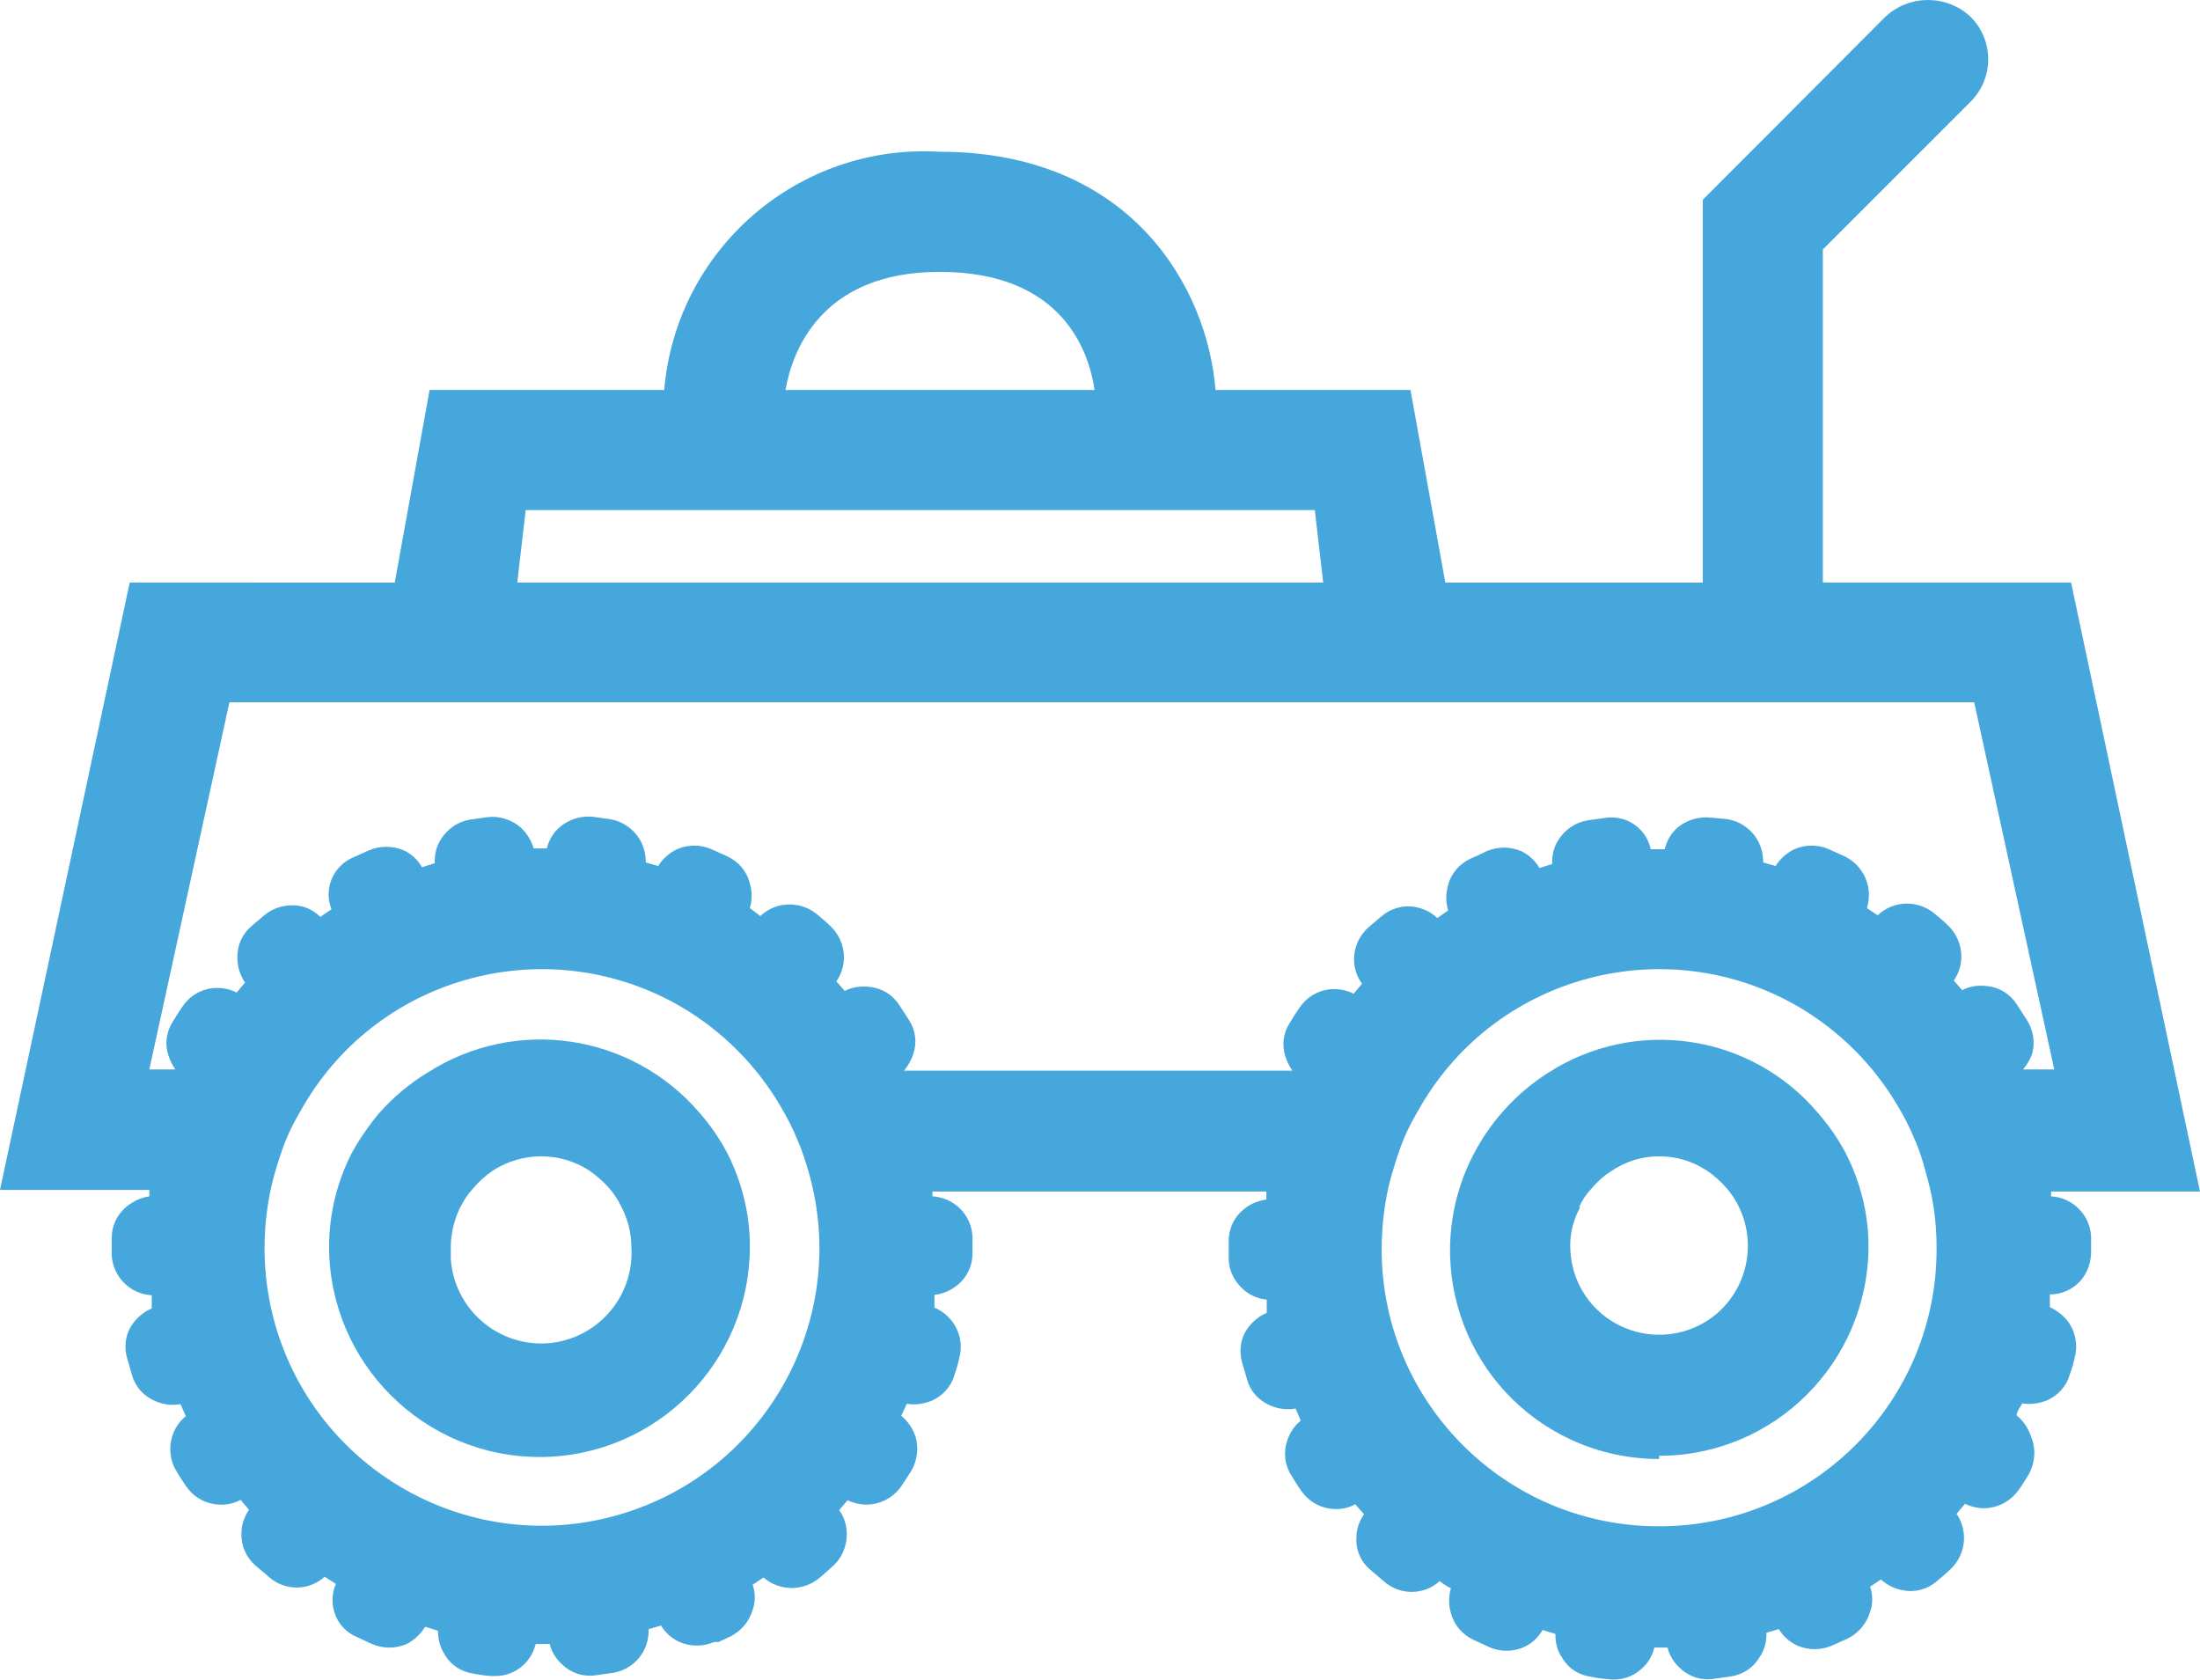
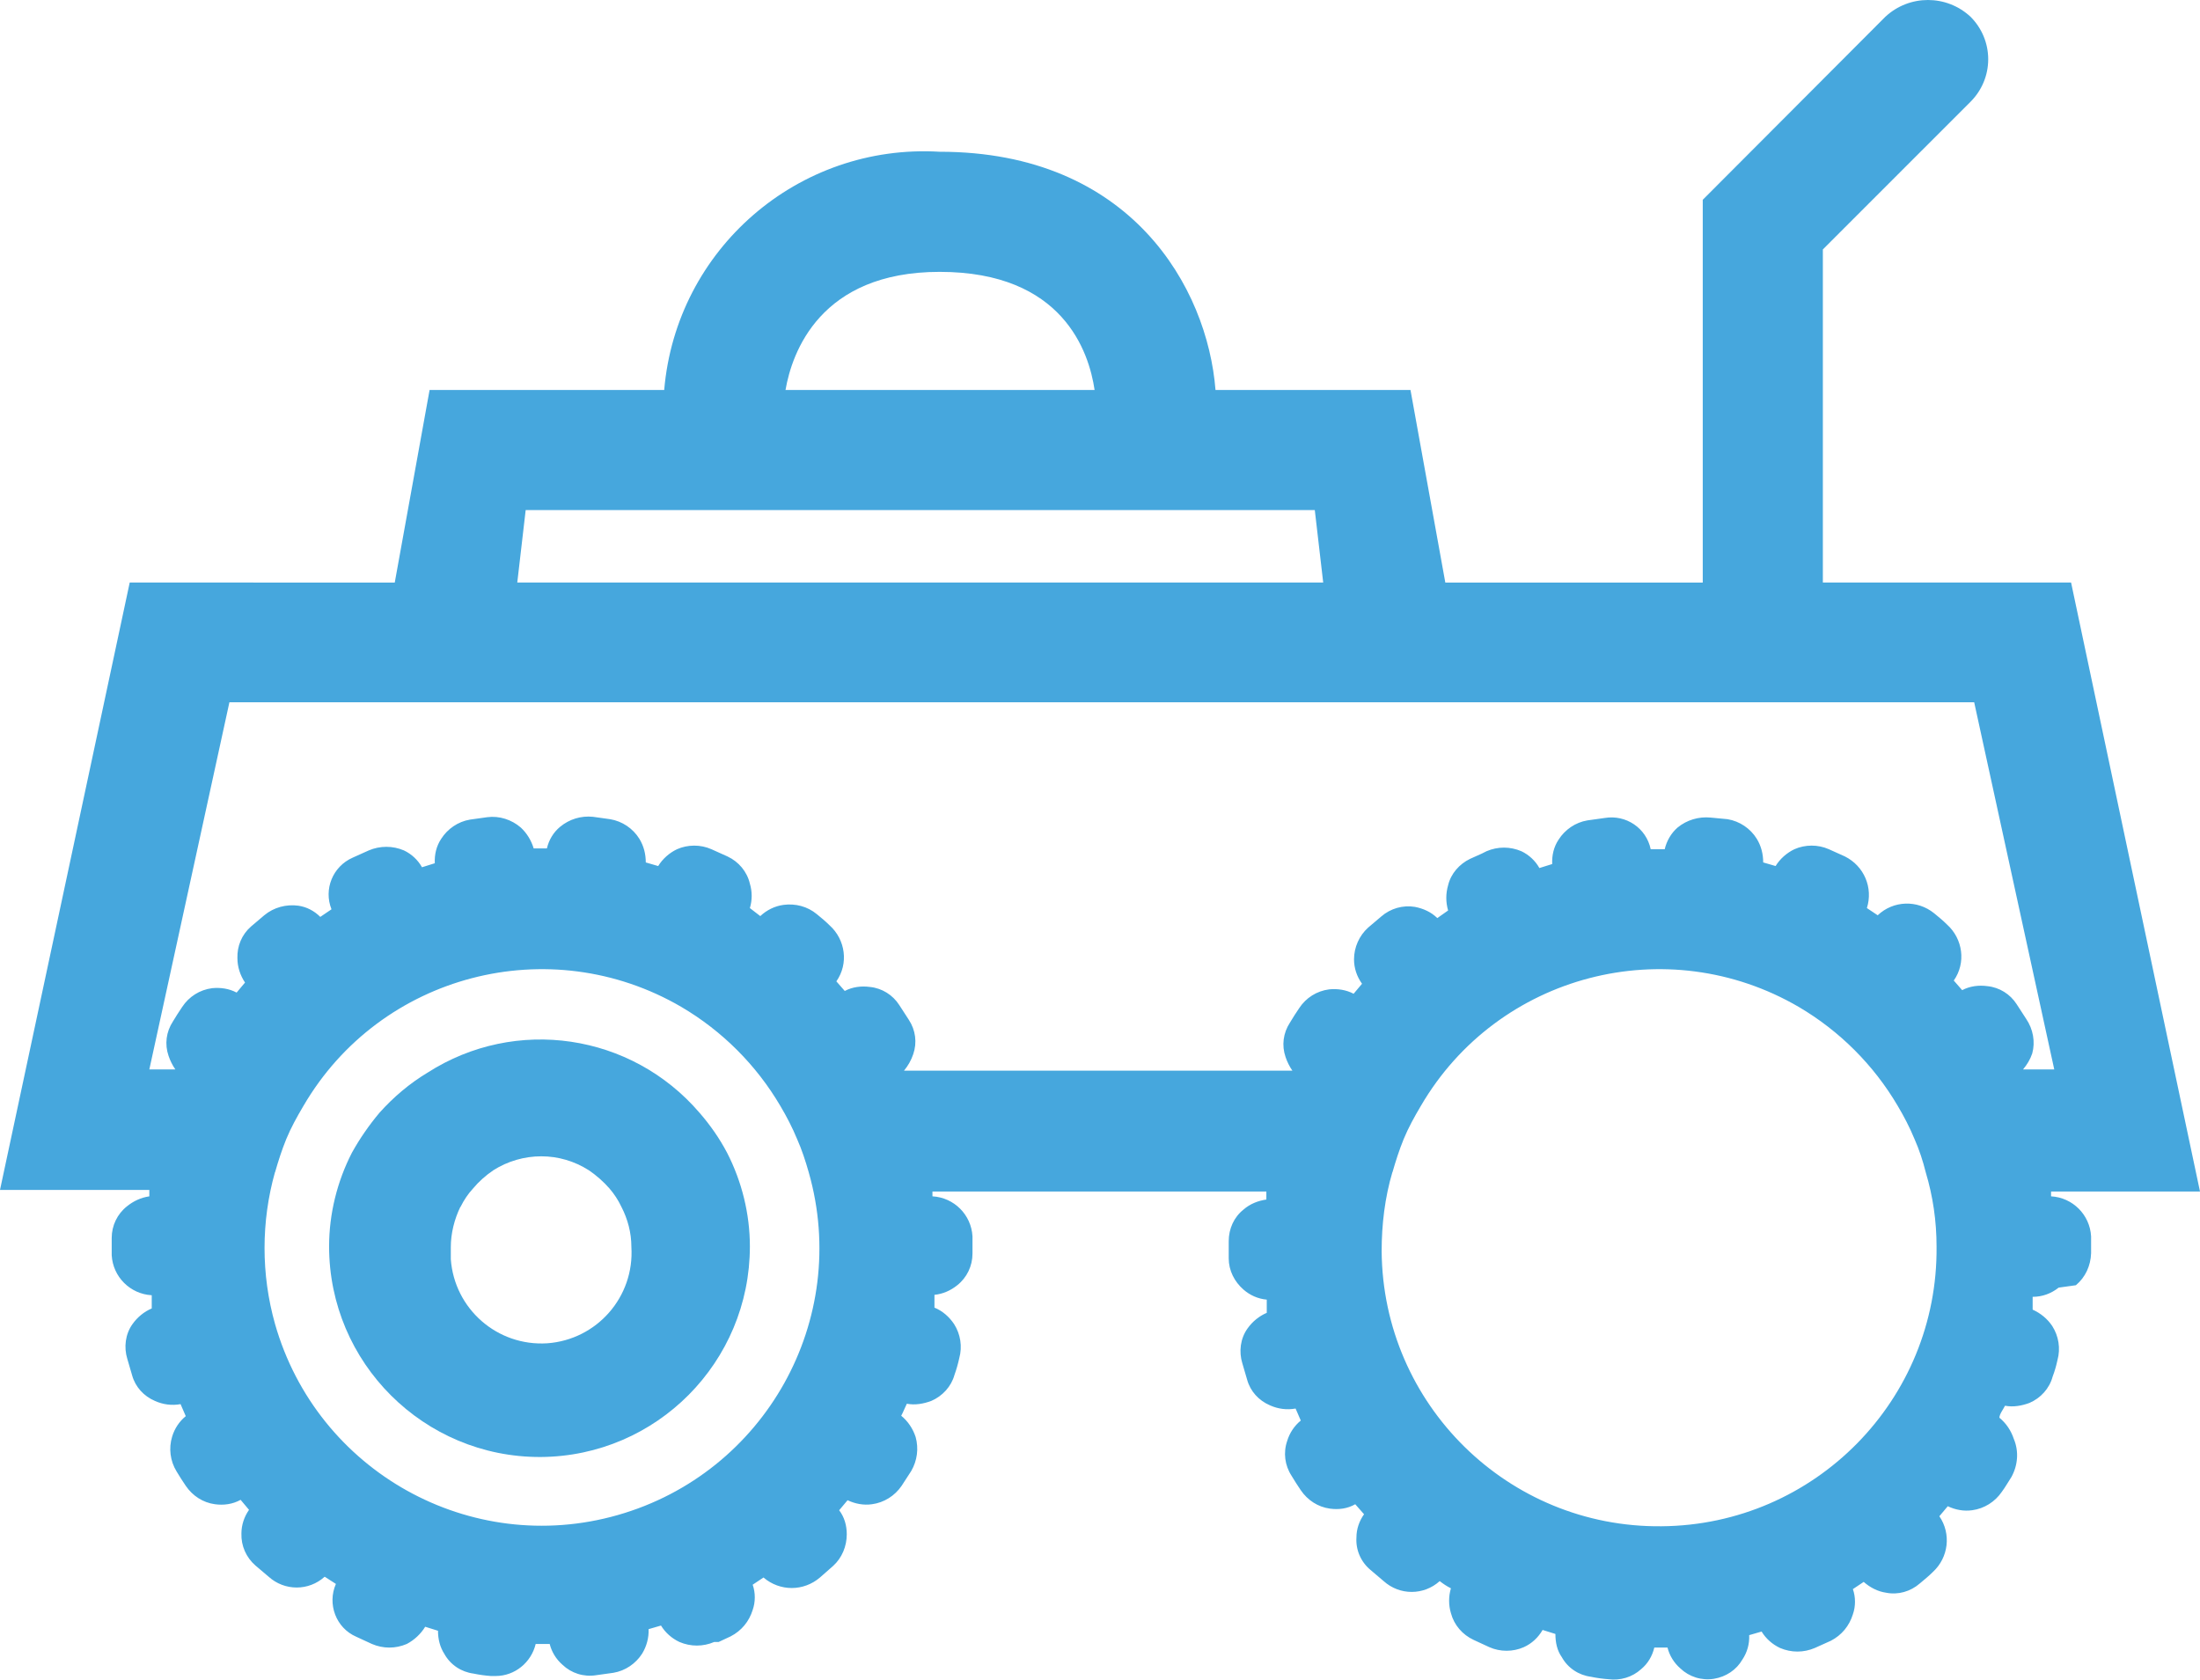
<svg xmlns="http://www.w3.org/2000/svg" id="Layer_1" viewBox="0 0 54.95 41.95">
  <defs>
    <style>.cls-1{fill:#46a7dd;stroke-width:0px;}</style>
  </defs>
-   <path class="cls-1" d="m51.85,32.1c.24-.2.37-.49.38-.8v-.42c-.03-.54-.46-.97-1-1v-.12h3.72l-3.22-15.21h-6.2V6.23l3.69-3.69c.28-.28.44-.66.44-1.06s-.16-.78-.44-1.06c-.6-.56-1.53-.56-2.13,0l-4.56,4.57v9.56h-6.43l-.87-4.81h-4.87c-.2-2.55-2.11-5.95-6.89-5.95-3.53-.21-6.58,2.43-6.88,5.95h-5.86l-.87,4.81H3.24L0,29.72h3.73v.16c-.21.03-.4.12-.56.25-.24.19-.38.48-.38.79v.43c.03.54.46.97,1,1v.33c-.19.08-.36.22-.48.39-.18.25-.22.58-.13.87l.12.41c.08.29.29.52.57.64.2.09.42.12.64.08l.13.3c-.16.13-.28.31-.34.51-.09.29-.05.61.11.87.07.12.15.24.23.36.17.25.43.42.73.46.22.03.44,0,.64-.11l.21.25c-.12.17-.19.38-.19.59-.01.31.12.6.35.8l.33.28c.4.36,1,.36,1.4,0l.28.18c-.22.5,0,1.1.51,1.32h0l.39.18c.28.12.59.12.87,0,.19-.1.35-.25.46-.43l.32.1c0,.21.05.41.16.58.15.27.42.45.73.49.14.03.29.05.43.06h.12c.48,0,.89-.34,1-.8h.35c.05.2.16.38.32.52.22.21.53.31.84.26l.43-.06c.3-.05.56-.23.72-.48.11-.18.17-.4.16-.61l.31-.09c.11.18.27.32.46.41.28.12.59.12.87,0h.11l.3-.14c.27-.14.46-.37.55-.66.07-.2.07-.43,0-.63l.27-.18c.41.35,1,.35,1.41,0l.33-.29c.22-.2.34-.49.34-.79,0-.22-.06-.43-.19-.6l.21-.25c.19.09.4.13.61.1.3-.04.57-.21.74-.46l.24-.37c.15-.26.19-.56.11-.85-.07-.21-.19-.39-.36-.53.05-.09.09-.2.14-.3.21.04.42,0,.61-.07.28-.12.5-.36.58-.65.05-.14.09-.28.12-.42.08-.29.03-.6-.13-.85-.12-.18-.29-.33-.49-.41v-.32c.21-.02.41-.11.57-.24.24-.19.38-.48.38-.79v-.43c-.03-.54-.46-.97-1-1v-.12h8.34v.2c-.21.03-.41.11-.57.25-.24.19-.37.48-.37.79v.43c0,.3.14.58.37.78.16.14.36.23.58.25v.33c-.19.08-.36.22-.48.39-.18.25-.22.58-.13.87l.12.41c.08.29.29.52.57.64.2.09.42.12.64.08l.13.3c-.16.13-.28.31-.34.51-.1.29-.06.61.11.87.07.12.15.24.23.36.17.25.43.42.73.46.22.03.44,0,.63-.11l.22.25c-.12.17-.19.37-.19.58-.02.31.11.61.35.81l.33.28c.4.36,1,.36,1.4,0,.09.07.18.13.28.18-.06.2-.06.42,0,.62.08.3.29.54.57.67l.39.18c.27.12.59.12.86,0,.2-.09.36-.24.47-.43l.32.1c0,.21.04.41.16.58.15.27.42.45.73.49.14.03.29.05.43.06.3.04.6-.05.82-.25.17-.14.28-.33.33-.54h.33c.05.2.16.38.32.52.22.21.53.31.84.26l.43-.06c.3-.05.56-.22.71-.48.12-.18.18-.39.17-.61l.31-.09c.11.18.27.32.46.41.28.12.59.12.87,0h0l.4-.18c.27-.14.46-.37.55-.66.07-.2.07-.43,0-.63l.27-.18c.16.14.35.24.56.27.3.06.61-.03.84-.23.12-.1.23-.19.33-.29.39-.36.46-.95.16-1.39l.21-.25c.19.09.4.13.61.1.3-.04.57-.21.74-.46.09-.12.16-.25.24-.37.16-.29.19-.64.06-.95-.07-.21-.19-.39-.36-.53,0-.09.09-.2.14-.3.21.04.42,0,.61-.07.28-.12.5-.36.58-.66.05-.13.09-.27.12-.41.08-.29.03-.6-.13-.85-.12-.18-.29-.32-.49-.41v-.32c.24,0,.46-.08.65-.23h0Zm-18.8-17.55H12.92l.21-1.81h19.71l.21,1.81Zm17.56,10.9l-.24-.37c-.16-.25-.43-.42-.73-.45-.22-.03-.44,0-.63.1l-.21-.24c.31-.44.23-1.04-.17-1.4-.1-.1-.21-.19-.32-.28-.42-.34-1.02-.32-1.41.05l-.27-.18c.16-.51-.07-1.05-.55-1.29l-.4-.18c-.27-.12-.59-.12-.86,0-.19.09-.36.24-.47.42l-.31-.09c0-.21-.05-.41-.16-.59-.16-.26-.43-.44-.73-.49l-.42-.04c-.3-.03-.6.06-.83.25-.16.14-.27.33-.32.54h-.35c-.11-.53-.62-.87-1.15-.78l-.43.06c-.3.05-.56.23-.72.48-.12.18-.17.39-.16.61l-.32.1c-.1-.18-.26-.33-.45-.42-.28-.12-.59-.12-.87,0l-.12.06-.29.13c-.27.13-.48.37-.55.66-.06.21-.06.42,0,.63l-.27.19c-.15-.15-.35-.24-.56-.28-.3-.05-.61.04-.84.24l-.33.28c-.22.2-.35.49-.35.79,0,.22.07.43.2.61l-.21.25c-.19-.1-.4-.13-.61-.11-.31.04-.58.21-.75.47-.08.12-.16.24-.23.36-.17.26-.21.57-.11.86.04.12.1.24.17.34h-9.7c.1-.12.18-.26.23-.41.1-.29.06-.6-.11-.86l-.24-.37c-.16-.25-.43-.42-.73-.45-.22-.03-.44,0-.63.1l-.21-.24c.31-.44.23-1.04-.17-1.4-.1-.1-.21-.19-.32-.28-.23-.19-.53-.27-.83-.23-.22.03-.42.13-.58.28l-.26-.2c.06-.2.06-.41,0-.61-.07-.3-.28-.55-.56-.68l-.4-.18c-.27-.12-.59-.12-.86,0-.19.09-.36.24-.47.42l-.31-.09c0-.21-.05-.41-.16-.59-.16-.26-.43-.44-.73-.49l-.43-.06c-.3-.03-.59.06-.82.25-.17.14-.28.33-.33.54h-.33c-.06-.2-.17-.38-.32-.52-.23-.2-.54-.3-.84-.26l-.43.06c-.3.05-.56.23-.72.48-.12.18-.17.39-.16.61l-.32.1c-.1-.18-.26-.33-.45-.42-.28-.12-.6-.12-.88,0l-.4.18c-.5.22-.73.79-.53,1.29l-.28.19c-.15-.15-.34-.25-.55-.28-.3-.04-.61.04-.85.24l-.33.28c-.23.2-.35.49-.34.79,0,.22.07.43.19.61l-.21.25c-.19-.1-.4-.13-.61-.11-.31.04-.58.21-.75.47-.08.12-.16.24-.23.36-.17.26-.21.57-.11.86.04.12.1.24.17.34h-.65l2-9.17h43.58l2,9.17h-.78c.1-.12.18-.25.23-.4.08-.29.02-.61-.15-.86Zm-8.5-3.65h0Zm-7.33,7.48c.08-.28.17-.56.28-.83.12-.29.27-.56.43-.83,1.92-3.29,6.15-4.39,9.44-2.47,1.02.6,1.87,1.45,2.47,2.47.16.27.3.54.42.83.12.27.21.55.28.83.18.6.27,1.22.27,1.85.04,3.83-3.04,6.96-6.87,6.99-3.83.04-6.96-3.04-6.99-6.87,0-.67.08-1.34.27-1.98h0Zm-27.91,0c.08-.28.17-.56.28-.83.12-.29.27-.56.43-.83,1.92-3.29,6.15-4.39,9.44-2.47,1.02.6,1.87,1.45,2.47,2.47.16.27.3.54.42.83.12.27.21.55.29.83,1.05,3.68-1.09,7.51-4.77,8.56s-7.51-1.09-8.56-4.77c-.35-1.24-.35-2.56,0-3.8h0ZM23.47,6.79c3.08,0,3.73,2,3.87,2.95h-7.72c.16-.93.86-2.95,3.85-2.95Z" />
-   <path class="cls-1" d="m41.44,36.36c2.89,0,5.22-2.34,5.23-5.23,0-.81-.2-1.61-.57-2.33-.19-.36-.42-.69-.69-1h0c-1.68-1.99-4.57-2.41-6.75-1-.8.51-1.45,1.23-1.88,2.08-1.3,2.57-.27,5.7,2.3,7,.73.37,1.54.56,2.36.56v-.08Zm-2-6.21c.07-.16.17-.31.29-.44.14-.17.31-.33.5-.45.36-.25.78-.38,1.21-.38s.83.12,1.18.35c.19.12.36.28.51.45.79.93.68,2.33-.25,3.13-.93.79-2.33.68-3.13-.25-.35-.41-.53-.92-.53-1.46,0-.33.09-.66.25-.95h-.03Z" />
+   <path class="cls-1" d="m51.85,32.1c.24-.2.37-.49.38-.8v-.42c-.03-.54-.46-.97-1-1v-.12h3.72l-3.22-15.21h-6.2V6.23l3.69-3.69c.28-.28.44-.66.44-1.06s-.16-.78-.44-1.06c-.6-.56-1.53-.56-2.13,0l-4.56,4.57v9.56h-6.43l-.87-4.81h-4.87c-.2-2.55-2.11-5.95-6.89-5.95-3.53-.21-6.58,2.43-6.88,5.95h-5.86l-.87,4.81H3.24L0,29.72h3.73v.16c-.21.03-.4.12-.56.25-.24.19-.38.48-.38.79v.43c.03.54.46.97,1,1v.33c-.19.08-.36.22-.48.39-.18.25-.22.58-.13.87l.12.41c.08.29.29.52.57.64.2.09.42.12.64.08l.13.3c-.16.13-.28.31-.34.51-.09.29-.05.61.11.87.07.12.15.24.23.36.17.25.43.42.73.46.22.03.44,0,.64-.11l.21.25c-.12.17-.19.38-.19.59-.01.31.12.6.35.8l.33.28c.4.36,1,.36,1.4,0l.28.18c-.22.5,0,1.1.51,1.32h0l.39.18c.28.12.59.12.87,0,.19-.1.35-.25.46-.43l.32.1c0,.21.05.41.16.58.15.27.42.45.73.49.14.03.29.05.43.06h.12c.48,0,.89-.34,1-.8h.35c.05.2.16.38.32.52.22.21.53.31.84.26l.43-.06c.3-.05.56-.23.72-.48.11-.18.17-.4.16-.61l.31-.09c.11.18.27.32.46.41.28.12.59.12.87,0h.11l.3-.14c.27-.14.46-.37.55-.66.07-.2.07-.43,0-.63l.27-.18c.41.35,1,.35,1.41,0l.33-.29c.22-.2.34-.49.34-.79,0-.22-.06-.43-.19-.6l.21-.25c.19.09.4.13.61.1.3-.04.57-.21.74-.46l.24-.37c.15-.26.19-.56.11-.85-.07-.21-.19-.39-.36-.53.05-.09.09-.2.14-.3.21.04.42,0,.61-.07.28-.12.5-.36.58-.65.05-.14.09-.28.12-.42.08-.29.03-.6-.13-.85-.12-.18-.29-.33-.49-.41v-.32c.21-.02.41-.11.57-.24.24-.19.38-.48.38-.79v-.43c-.03-.54-.46-.97-1-1v-.12h8.34v.2c-.21.03-.41.11-.57.25-.24.19-.37.48-.37.79v.43c0,.3.14.58.37.78.16.14.36.23.58.25v.33c-.19.08-.36.22-.48.39-.18.25-.22.58-.13.87l.12.41c.08.29.29.52.57.64.2.09.42.12.64.08l.13.3c-.16.13-.28.31-.34.51-.1.29-.06.61.11.87.07.12.15.24.23.36.17.25.43.42.73.46.22.03.44,0,.63-.11l.22.25c-.12.17-.19.37-.19.58-.02.31.11.61.35.81l.33.28c.4.36,1,.36,1.4,0,.09.07.18.13.28.18-.06.2-.06.42,0,.62.08.3.29.54.57.67l.39.18c.27.12.59.12.86,0,.2-.09.36-.24.47-.43l.32.1c0,.21.04.41.16.58.15.27.42.45.73.49.14.03.29.05.43.06.3.04.6-.05.82-.25.17-.14.28-.33.33-.54h.33c.05.2.16.38.32.52.22.21.53.31.84.26c.3-.05.56-.22.71-.48.12-.18.18-.39.17-.61l.31-.09c.11.18.27.32.46.41.28.12.59.12.87,0h0l.4-.18c.27-.14.46-.37.55-.66.07-.2.07-.43,0-.63l.27-.18c.16.14.35.24.56.27.3.06.61-.03.84-.23.12-.1.23-.19.33-.29.39-.36.46-.95.16-1.39l.21-.25c.19.09.4.13.61.1.3-.04.57-.21.74-.46.09-.12.16-.25.24-.37.16-.29.19-.64.06-.95-.07-.21-.19-.39-.36-.53,0-.09.09-.2.14-.3.21.04.42,0,.61-.07.28-.12.5-.36.58-.66.05-.13.09-.27.12-.41.08-.29.03-.6-.13-.85-.12-.18-.29-.32-.49-.41v-.32c.24,0,.46-.08.65-.23h0Zm-18.8-17.55H12.92l.21-1.81h19.71l.21,1.81Zm17.56,10.9l-.24-.37c-.16-.25-.43-.42-.73-.45-.22-.03-.44,0-.63.1l-.21-.24c.31-.44.23-1.04-.17-1.4-.1-.1-.21-.19-.32-.28-.42-.34-1.02-.32-1.41.05l-.27-.18c.16-.51-.07-1.05-.55-1.29l-.4-.18c-.27-.12-.59-.12-.86,0-.19.09-.36.24-.47.42l-.31-.09c0-.21-.05-.41-.16-.59-.16-.26-.43-.44-.73-.49l-.42-.04c-.3-.03-.6.06-.83.25-.16.14-.27.33-.32.54h-.35c-.11-.53-.62-.87-1.15-.78l-.43.06c-.3.05-.56.23-.72.48-.12.18-.17.39-.16.61l-.32.1c-.1-.18-.26-.33-.45-.42-.28-.12-.59-.12-.87,0l-.12.06-.29.13c-.27.13-.48.37-.55.66-.06.21-.06.42,0,.63l-.27.19c-.15-.15-.35-.24-.56-.28-.3-.05-.61.04-.84.24l-.33.28c-.22.2-.35.49-.35.79,0,.22.07.43.2.61l-.21.25c-.19-.1-.4-.13-.61-.11-.31.04-.58.21-.75.47-.08.12-.16.24-.23.36-.17.26-.21.57-.11.86.04.12.1.24.17.34h-9.7c.1-.12.18-.26.23-.41.1-.29.06-.6-.11-.86l-.24-.37c-.16-.25-.43-.42-.73-.45-.22-.03-.44,0-.63.1l-.21-.24c.31-.44.23-1.04-.17-1.4-.1-.1-.21-.19-.32-.28-.23-.19-.53-.27-.83-.23-.22.03-.42.13-.58.28l-.26-.2c.06-.2.06-.41,0-.61-.07-.3-.28-.55-.56-.68l-.4-.18c-.27-.12-.59-.12-.86,0-.19.09-.36.24-.47.42l-.31-.09c0-.21-.05-.41-.16-.59-.16-.26-.43-.44-.73-.49l-.43-.06c-.3-.03-.59.06-.82.25-.17.14-.28.33-.33.54h-.33c-.06-.2-.17-.38-.32-.52-.23-.2-.54-.3-.84-.26l-.43.06c-.3.05-.56.23-.72.48-.12.18-.17.39-.16.61l-.32.1c-.1-.18-.26-.33-.45-.42-.28-.12-.6-.12-.88,0l-.4.18c-.5.22-.73.79-.53,1.29l-.28.19c-.15-.15-.34-.25-.55-.28-.3-.04-.61.04-.85.24l-.33.28c-.23.2-.35.49-.34.79,0,.22.07.43.19.61l-.21.25c-.19-.1-.4-.13-.61-.11-.31.04-.58.21-.75.47-.08.12-.16.24-.23.36-.17.26-.21.57-.11.86.04.12.1.24.17.34h-.65l2-9.17h43.58l2,9.17h-.78c.1-.12.18-.25.23-.4.08-.29.02-.61-.15-.86Zm-8.5-3.65h0Zm-7.33,7.48c.08-.28.17-.56.28-.83.12-.29.27-.56.43-.83,1.92-3.29,6.15-4.39,9.44-2.47,1.02.6,1.87,1.45,2.47,2.47.16.27.3.54.42.83.12.27.21.55.28.83.18.6.27,1.22.27,1.85.04,3.83-3.04,6.96-6.87,6.99-3.83.04-6.96-3.04-6.99-6.87,0-.67.08-1.34.27-1.98h0Zm-27.91,0c.08-.28.17-.56.28-.83.12-.29.27-.56.43-.83,1.92-3.29,6.15-4.39,9.44-2.47,1.02.6,1.87,1.45,2.47,2.47.16.27.3.54.42.83.12.27.21.55.29.83,1.05,3.68-1.09,7.51-4.77,8.56s-7.51-1.09-8.56-4.77c-.35-1.24-.35-2.56,0-3.8h0ZM23.47,6.79c3.08,0,3.73,2,3.87,2.95h-7.72c.16-.93.86-2.95,3.85-2.95Z" />
  <path class="cls-1" d="m13.51,36.39c2.89-.02,5.22-2.37,5.22-5.26,0-.81-.2-1.62-.57-2.34-.19-.36-.42-.69-.69-1h0c-1.7-1.98-4.59-2.41-6.79-1-.45.27-.85.61-1.2,1-.26.31-.49.64-.69,1-.37.72-.57,1.53-.57,2.34,0,2.91,2.37,5.27,5.28,5.26,0,0,.01,0,.01,0Zm-2-6.26c.08-.16.18-.31.3-.44.15-.18.32-.33.51-.46.36-.23.78-.35,1.2-.35s.83.12,1.19.35c.19.13.36.28.51.45.12.14.22.29.3.46.16.31.25.65.25,1,.08,1.25-.86,2.32-2.1,2.41-1.25.08-2.32-.86-2.41-2.1v-.3c0-.35.09-.7.24-1.01h.01Z" />
</svg>